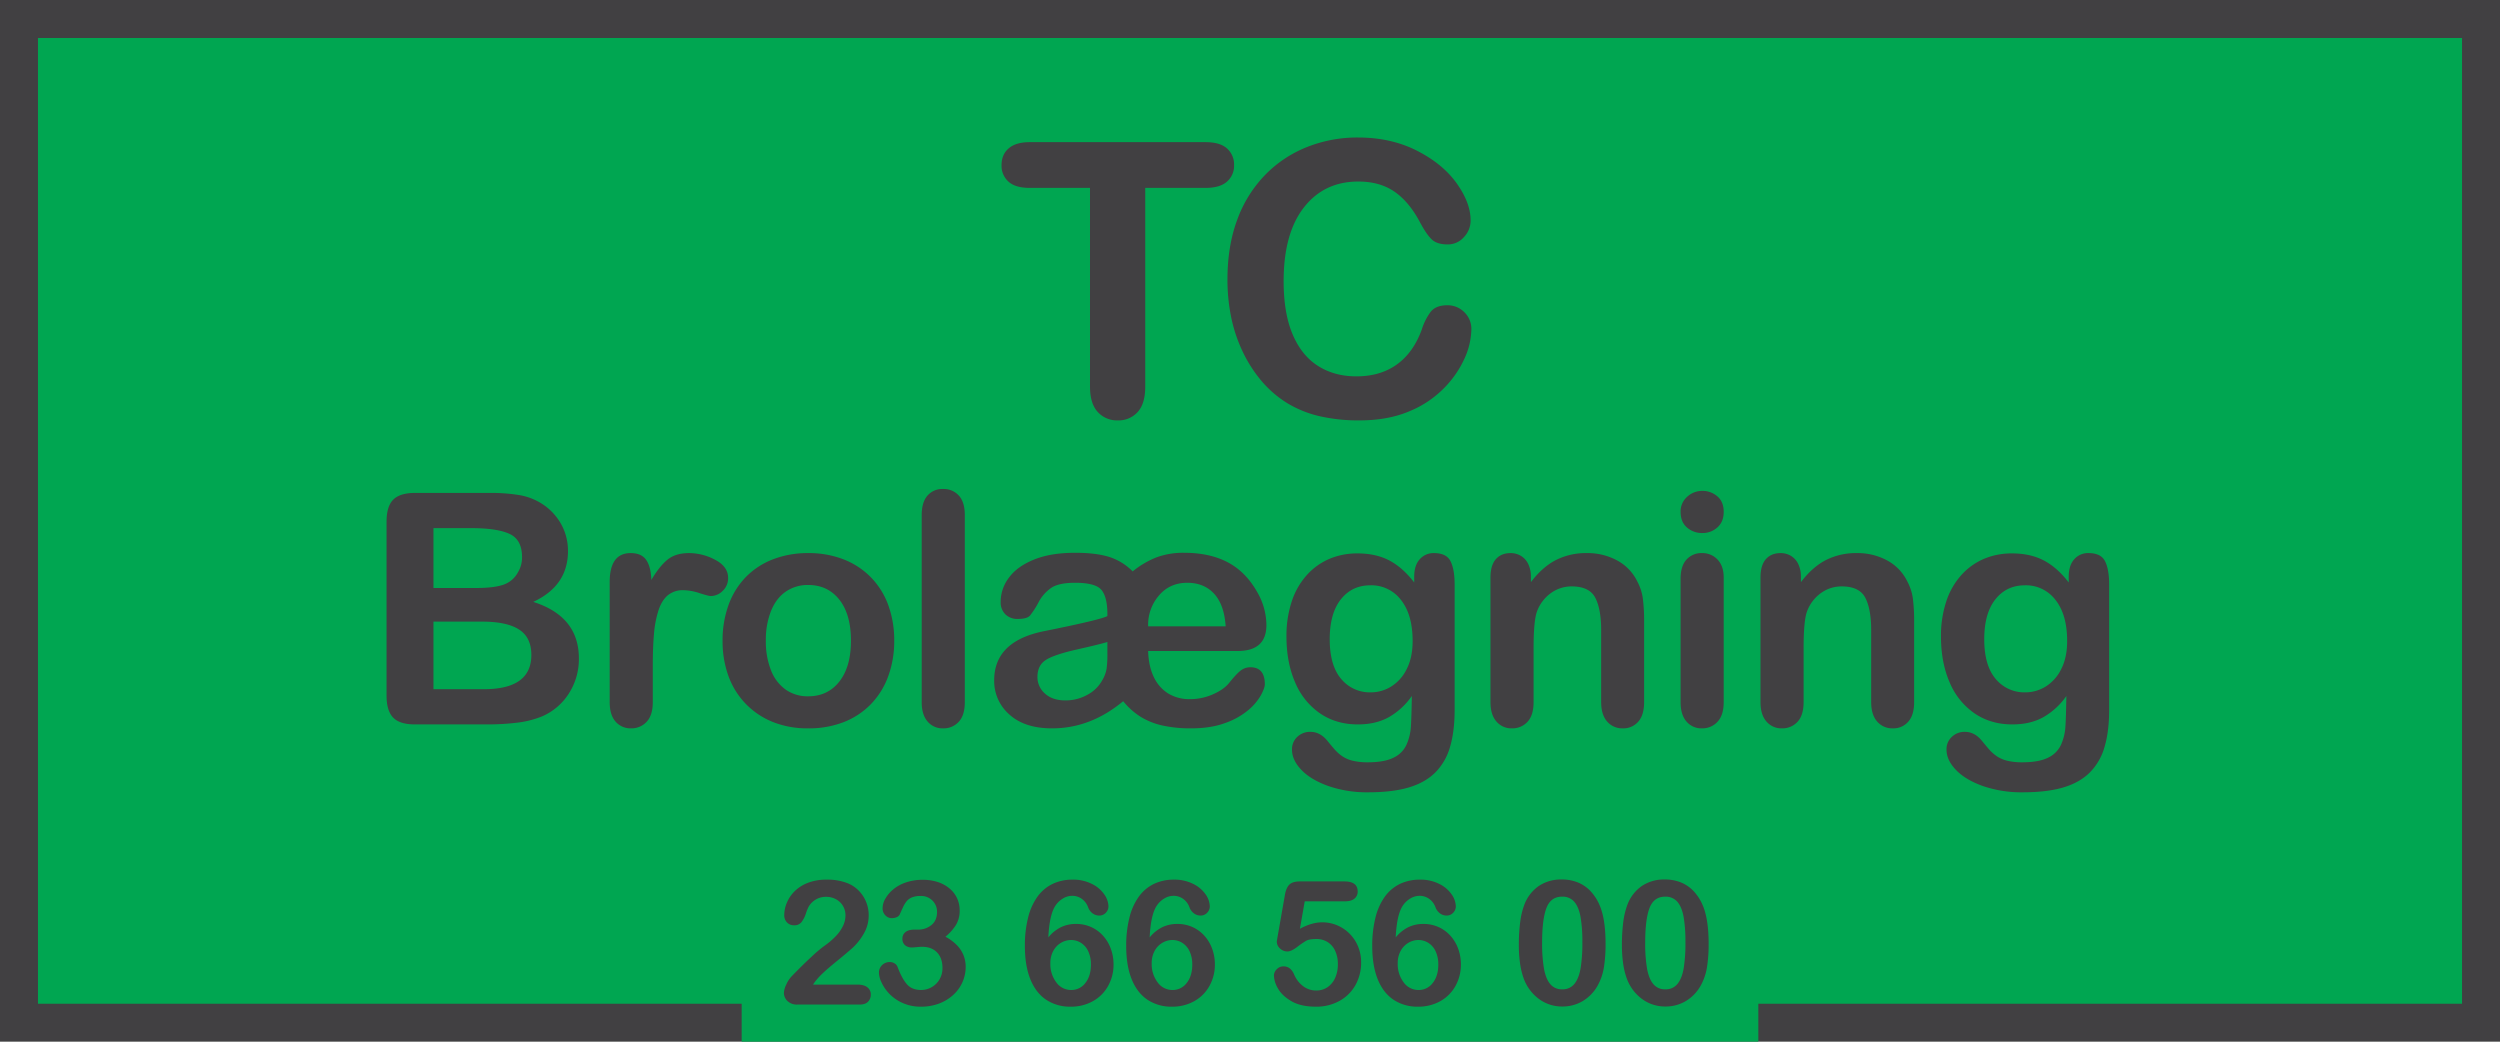
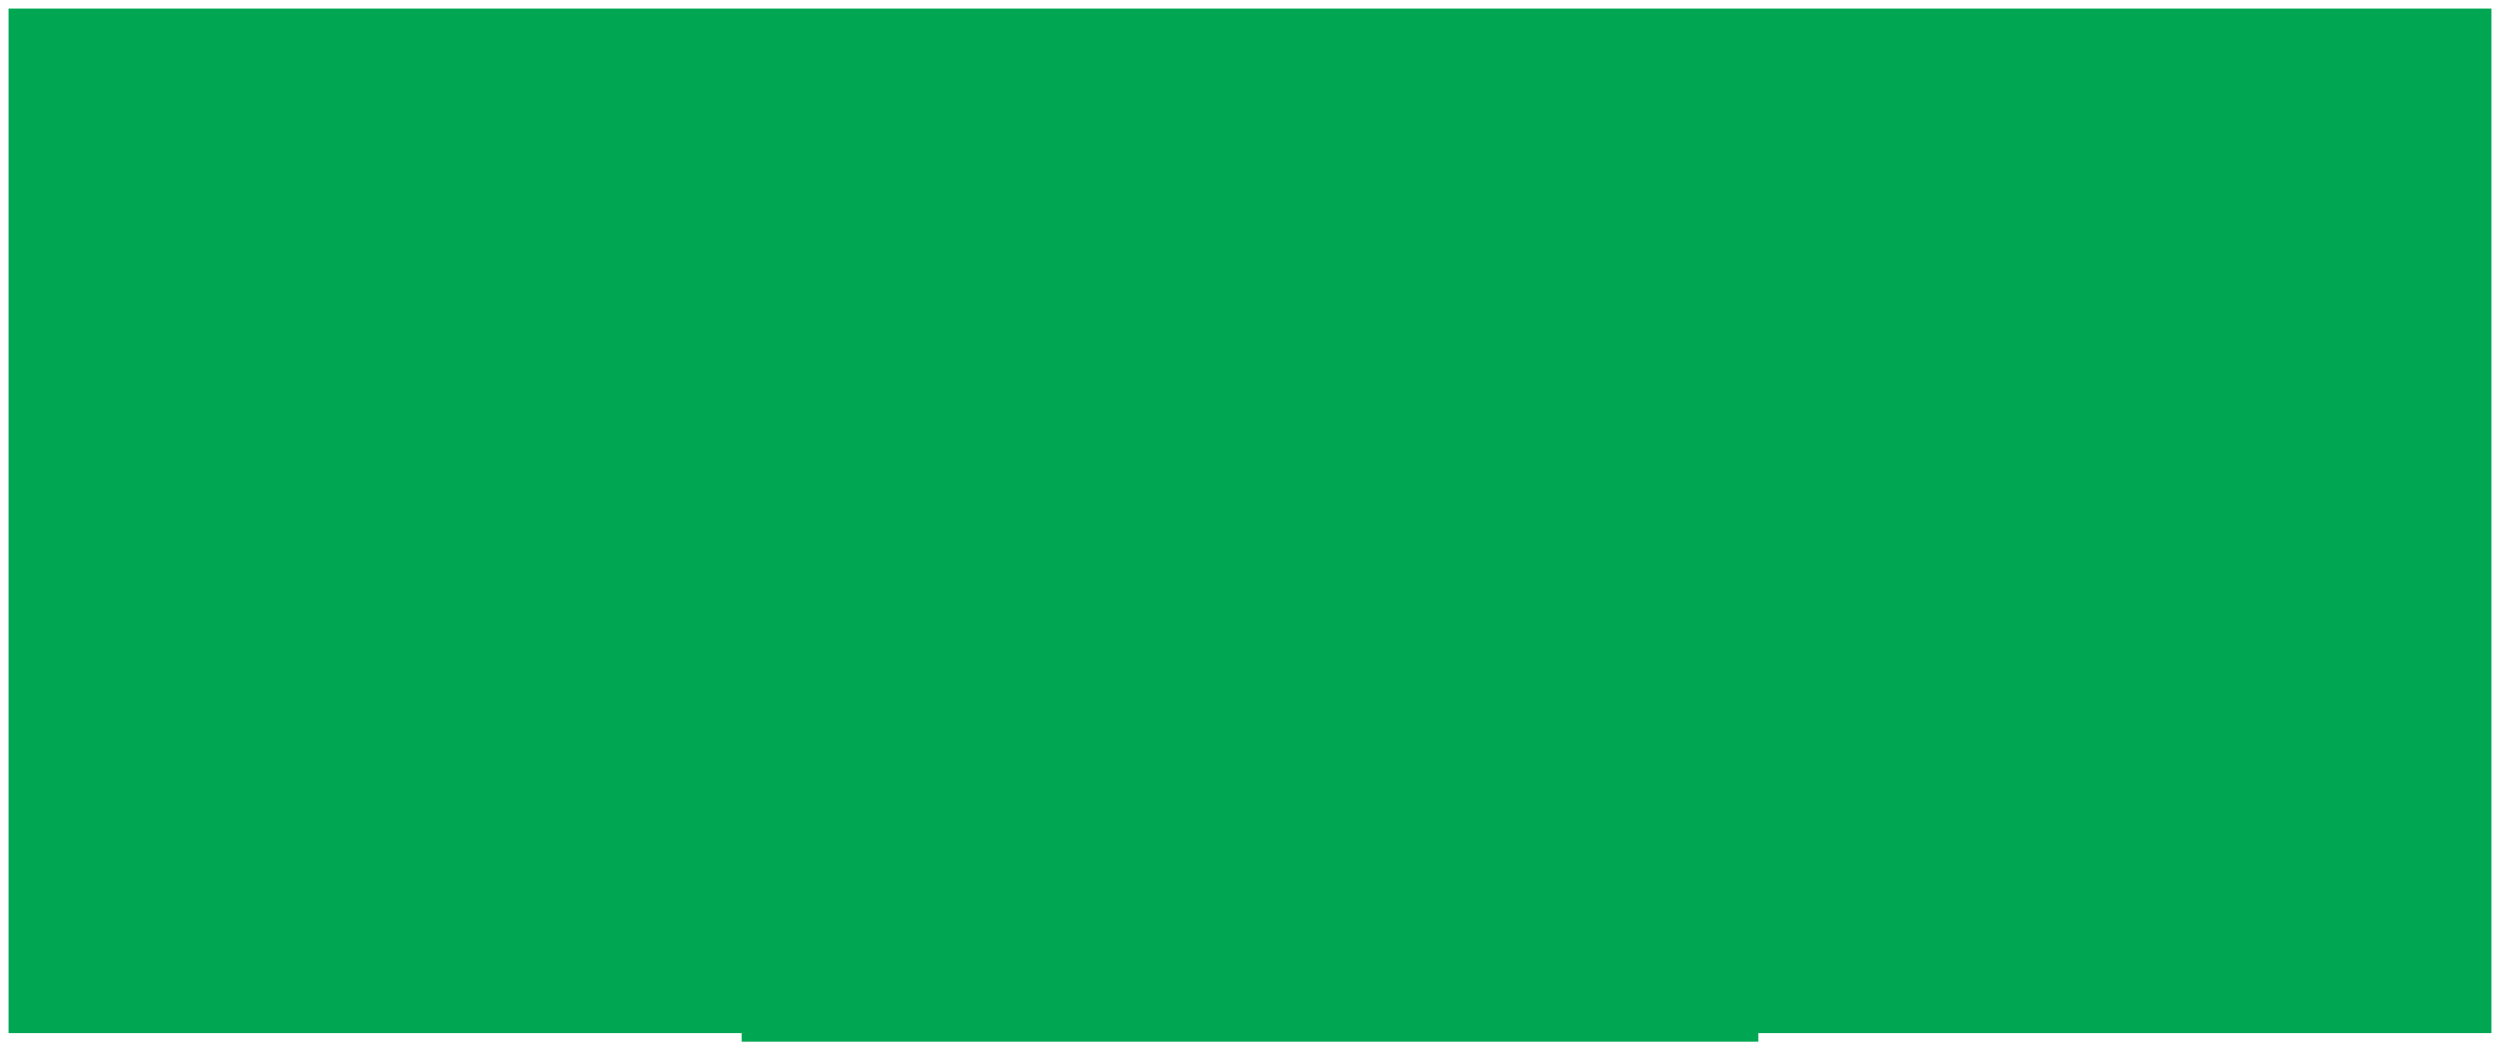
<svg xmlns="http://www.w3.org/2000/svg" id="Layer_1-2" width="1700.79" height="708.67" viewBox="0 0 1700.79 708.67">
  <defs>
    <clipPath id="clip-path">
-       <rect id="Rectangle_3" data-name="Rectangle 3" width="1700.79" height="708.66" fill="none" />
-     </clipPath>
+       </clipPath>
  </defs>
  <rect id="Rectangle_1" data-name="Rectangle 1" width="1689.13" height="697.01" transform="translate(5.83 5.83)" fill="#00a651" />
  <g id="Group_1" data-name="Group 1" clip-path="url(#clip-path)">
    <rect id="Rectangle_2" data-name="Rectangle 2" width="1689.13" height="697.01" transform="translate(5.83 5.83)" fill="none" stroke="#414042" stroke-width="40" />
  </g>
  <rect id="Rectangle_4" data-name="Rectangle 4" width="691.65" height="134.65" transform="translate(504.57 574.02)" fill="#00a651" />
-   <path id="Path_3" data-name="Path 3" d="M141.172-155.01H100.039V-19.8q0,11.68-5.205,17.329A17.463,17.463,0,0,1,81.377,3.174,17.715,17.715,0,0,1,67.729-2.539Q62.461-8.252,62.461-19.8V-155.01H21.328q-9.648,0-14.346-4.253a14.428,14.428,0,0,1-4.7-11.235q0-7.236,4.888-11.426t14.155-4.189H141.172q9.775,0,14.536,4.316a14.532,14.532,0,0,1,4.761,11.3,14.249,14.249,0,0,1-4.824,11.235Q150.82-155.01,141.172-155.01ZM321.9-58.779a49.614,49.614,0,0,1-4.38,19.233,69.379,69.379,0,0,1-13.774,20.313A70.281,70.281,0,0,1,279.754-3.047q-14.6,6.221-34.023,6.221A118.894,118.894,0,0,1,218.943.381a75.248,75.248,0,0,1-21.9-8.7,73.882,73.882,0,0,1-18.091-15.552,92.417,92.417,0,0,1-12.568-19.614,102.274,102.274,0,0,1-7.808-23.169,126.286,126.286,0,0,1-2.6-26.152q0-22.471,6.538-40.244a85.84,85.84,0,0,1,18.726-30.405A81.676,81.676,0,0,1,209.8-182.686a92.492,92.492,0,0,1,34.912-6.6q22.6,0,40.244,9.014T312-157.993q9.395,13.267,9.395,25.073a16.344,16.344,0,0,1-4.57,11.426,14.489,14.489,0,0,1-11.045,4.951q-7.236,0-10.854-3.428t-8.062-11.807q-7.363-13.838-17.329-20.693t-24.565-6.855q-23.232,0-37.007,17.646T194.188-91.533q0,21.709,6.094,36.118T217.547-33.9q11.172,7.109,26.152,7.109,16.25,0,27.485-8.062t16.948-23.677a40.174,40.174,0,0,1,5.967-12q3.555-4.634,11.426-4.634a15.976,15.976,0,0,1,11.553,4.7A15.641,15.641,0,0,1,321.9-58.779Z" transform="translate(679.09 282.83)" fill="#414042" />
-   <path id="Path_2" data-name="Path 2" d="M84.434,0H36.309Q25.889,0,21.431-4.673T16.973-19.551V-137.93q0-10.42,4.565-14.985t14.771-4.565H87.334a119.066,119.066,0,0,1,19.551,1.4,41.659,41.659,0,0,1,14.824,5.371,38.893,38.893,0,0,1,9.883,8.433A37.208,37.208,0,0,1,138.145-131a37.745,37.745,0,0,1,2.256,13.052q0,23.633-23.633,34.59,31.045,9.883,31.045,38.457a43.22,43.22,0,0,1-6.768,23.794,40.612,40.612,0,0,1-18.262,15.63A64.93,64.93,0,0,1,106.24-1.235,168.578,168.578,0,0,1,84.434,0ZM82.07-69.932H48.877v45.977H83.145q32.334,0,32.334-23.311,0-11.924-8.379-17.295T82.07-69.932ZM48.877-133.525v40.713H78.1q11.924,0,18.423-2.256a17.586,17.586,0,0,0,9.937-8.594,19.364,19.364,0,0,0,2.686-10.1q0-11.924-8.486-15.845t-25.889-3.921ZM198.09-39.639v24.492q0,8.916-4.189,13.374a13.961,13.961,0,0,1-10.635,4.458,13.427,13.427,0,0,1-10.42-4.512q-4.082-4.512-4.082-13.32V-96.787q0-19.766,14.287-19.766,7.3,0,10.527,4.619t3.545,13.643q5.264-9.023,10.8-13.643t14.771-4.619a37.807,37.807,0,0,1,17.939,4.619q8.7,4.619,8.7,12.246a11.648,11.648,0,0,1-3.706,8.862,11.5,11.5,0,0,1-8,3.491q-1.611,0-7.788-1.987a36.213,36.213,0,0,0-10.9-1.987A15.948,15.948,0,0,0,208.4-87.925q-4.082,3.384-6.338,10.044a70.107,70.107,0,0,0-3.115,15.845Q198.09-52.852,198.09-39.639ZM362.343-56.934a69.323,69.323,0,0,1-4.082,24.17A53.372,53.372,0,0,1,346.444-13.75,52.172,52.172,0,0,1,327.968-1.558,65.325,65.325,0,0,1,303.8,2.686a63.46,63.46,0,0,1-23.955-4.3,53.2,53.2,0,0,1-18.423-12.3A53.18,53.18,0,0,1,249.6-32.817a69.126,69.126,0,0,1-4.028-24.116,69.97,69.97,0,0,1,4.082-24.385,53.062,53.062,0,0,1,11.709-18.906,51.616,51.616,0,0,1,18.477-12.085,65.244,65.244,0,0,1,23.955-4.243,65.129,65.129,0,0,1,24.17,4.3,52.575,52.575,0,0,1,18.584,12.246A52.931,52.931,0,0,1,358.314-81.1,69.576,69.576,0,0,1,362.343-56.934Zm-29.434,0q0-17.939-7.9-27.93T303.8-94.854A26.279,26.279,0,0,0,288.651-90.4q-6.553,4.458-10.1,13.159a53.56,53.56,0,0,0-3.545,20.3A53.138,53.138,0,0,0,278.5-36.846a28.805,28.805,0,0,0,9.99,13.159A25.949,25.949,0,0,0,303.8-19.121q13.32,0,21.216-10.044T332.909-56.934Zm48.129,41.787V-142.334q0-8.809,3.921-13.32a13.3,13.3,0,0,1,10.581-4.512,13.875,13.875,0,0,1,10.742,4.458q4.082,4.458,4.082,13.374V-15.146q0,8.916-4.136,13.374A13.917,13.917,0,0,1,395.54,2.686a13.243,13.243,0,0,1-10.474-4.619Q381.038-6.553,381.038-15.146ZM559.47-116.768q17.617,0,29.917,6.553T609.422-89.8a45.125,45.125,0,0,1,6.123,22.236q0,17.617-19.551,17.617H535.086q.322,10.42,3.867,17.725a26.233,26.233,0,0,0,9.775,11.172,27.753,27.753,0,0,0,14.932,3.867,38.356,38.356,0,0,0,15.469-3.276q7.52-3.276,11.172-7.9,5.264-6.553,8.11-8.54a10.573,10.573,0,0,1,6.177-1.987q9.883,0,9.883,11.6,0,2.471-2.686,7.466a37.247,37.247,0,0,1-8.647,10.151A50.584,50.584,0,0,1,587.4-.913q-9.775,3.6-23.1,3.6A88,88,0,0,1,544.861.752,48.112,48.112,0,0,1,529.929-5.21a48.721,48.721,0,0,1-11.816-10.581Q495.877,2.686,469.773,2.686q-18.691,0-29.058-9.4a30.141,30.141,0,0,1-10.366-23.257q0-26.533,33.623-33.408,38.027-7.627,43.4-10.312V-74.98q0-11.494-3.975-16.436t-18.047-4.941q-10.742,0-15.9,3.276a27.235,27.235,0,0,0-8.916,9.99,58.736,58.736,0,0,1-5.8,9.023q-2.041,2.31-8.271,2.31a11.54,11.54,0,0,1-8.54-3.169,11.4,11.4,0,0,1-3.169-8.433,27.336,27.336,0,0,1,5.64-16.489q5.64-7.681,17.08-12.3t27.876-4.619q14.18,0,23.149,2.793a38.847,38.847,0,0,1,16.06,9.883,60.793,60.793,0,0,1,16.489-9.668A52.734,52.734,0,0,1,559.47-116.768ZM535.086-66.709H587.83q-.967-14.717-7.842-22.183t-18.262-7.466q-11.924,0-19.282,8.647a30.42,30.42,0,0,0-7.358,20.356ZM507.371-48.232v-7.842q-5.264,1.611-20.732,5.1t-21.162,7.144q-5.693,3.652-5.693,11.494A14.806,14.806,0,0,0,464.885-21q5.1,4.673,13.911,4.673a30.279,30.279,0,0,0,14.932-3.813,24.548,24.548,0,0,0,10.1-9.829,22.923,22.923,0,0,0,3.008-7.949A75.451,75.451,0,0,0,507.371-48.232ZM743.6-95.068V-9.883q0,14.609-3.115,25.137a40.233,40.233,0,0,1-9.99,17.4q-6.875,6.875-17.993,10.205t-27.661,3.33a80.445,80.445,0,0,1-27.07-4.243Q645.842,37.705,639.4,30.991t-6.445-13.8A11.391,11.391,0,0,1,636.6,8.433a12.5,12.5,0,0,1,8.809-3.384q6.445,0,11.279,5.693,2.363,2.9,4.888,5.854a28.532,28.532,0,0,0,5.586,5.049,21.846,21.846,0,0,0,7.358,3.115,43,43,0,0,0,9.883,1.021q11.387,0,17.671-3.169a18.094,18.094,0,0,0,8.809-8.862A35.631,35.631,0,0,0,713.84,1.558q.43-6.5.645-20.894a48.182,48.182,0,0,1-15.63,14.395Q689.992,0,677.746,0q-14.717,0-25.728-7.52A48.028,48.028,0,0,1,635.1-28.574q-5.908-13.535-5.908-31.26a74.124,74.124,0,0,1,3.6-23.848,50.02,50.02,0,0,1,10.259-17.939,43.923,43.923,0,0,1,15.361-11.011,48.3,48.3,0,0,1,19.121-3.706q12.461,0,21.592,4.78T716.1-96.572v-3.975q0-7.627,3.76-11.816a12.4,12.4,0,0,1,9.668-4.189q8.486,0,11.279,5.532T743.6-95.068ZM658.625-57.9q0,17.832,7.788,26.963a25.244,25.244,0,0,0,20.142,9.131,26.288,26.288,0,0,0,13.8-3.921,28.763,28.763,0,0,0,10.581-11.816q4.082-7.9,4.082-19.175,0-17.939-7.9-27.93a25.208,25.208,0,0,0-20.786-9.99q-12.568,0-20.142,9.561T658.625-57.9Zm136.86-42.432v3.545q7.734-10.205,16.919-14.985a45.063,45.063,0,0,1,21.108-4.78,42.122,42.122,0,0,1,20.732,5.049,32.078,32.078,0,0,1,13.643,14.287,33.977,33.977,0,0,1,3.76,11.6,120.2,120.2,0,0,1,.859,15.9v54.57q0,8.809-4.028,13.32A13.384,13.384,0,0,1,858,2.686,13.523,13.523,0,0,1,847.37-1.934q-4.082-4.619-4.082-13.213V-64.023q0-14.5-4.028-22.183T823.2-93.887a23.782,23.782,0,0,0-14.287,4.673,26.855,26.855,0,0,0-9.453,12.837q-2.148,6.553-2.148,24.492v36.738q0,8.916-4.136,13.374a13.917,13.917,0,0,1-10.688,4.458,13.286,13.286,0,0,1-10.42-4.619q-4.082-4.619-4.082-13.213V-99.9q0-8.379,3.652-12.515t9.99-4.136a13.549,13.549,0,0,1,6.982,1.826,13.075,13.075,0,0,1,5,5.479A19.307,19.307,0,0,1,795.485-100.332Zm131.166.43v84.756q0,8.809-4.189,13.32a13.881,13.881,0,0,1-10.635,4.512,13.243,13.243,0,0,1-10.474-4.619q-4.028-4.619-4.028-13.213v-83.9q0-8.7,4.028-13.105a13.536,13.536,0,0,1,10.474-4.4,14.044,14.044,0,0,1,10.635,4.4Q926.651-107.744,926.651-99.9Zm-14.5-30.293a15.477,15.477,0,0,1-10.474-3.76q-4.351-3.76-4.351-10.635a13.216,13.216,0,0,1,4.458-10.259,14.984,14.984,0,0,1,10.366-4.028,15.369,15.369,0,0,1,10.1,3.652q4.4,3.652,4.4,10.635,0,6.768-4.3,10.581A14.863,14.863,0,0,1,912.149-130.2Zm67.036,29.863v3.545q7.734-10.205,16.919-14.985a45.063,45.063,0,0,1,21.108-4.78,42.122,42.122,0,0,1,20.732,5.049,32.078,32.078,0,0,1,13.643,14.287,33.975,33.975,0,0,1,3.76,11.6,120.214,120.214,0,0,1,.859,15.9v54.57q0,8.809-4.028,13.32A13.384,13.384,0,0,1,1041.7,2.686a13.523,13.523,0,0,1-10.635-4.619q-4.082-4.619-4.082-13.213V-64.023q0-14.5-4.028-22.183t-16.06-7.681a23.782,23.782,0,0,0-14.287,4.673,26.855,26.855,0,0,0-9.453,12.837q-2.148,6.553-2.148,24.492v36.738q0,8.916-4.136,13.374a13.917,13.917,0,0,1-10.688,4.458,13.286,13.286,0,0,1-10.42-4.619q-4.082-4.619-4.082-13.213V-99.9q0-8.379,3.652-12.515t9.99-4.136a13.549,13.549,0,0,1,6.982,1.826,13.075,13.075,0,0,1,5,5.479A19.307,19.307,0,0,1,979.185-100.332Zm209.692,5.264V-9.883q0,14.609-3.115,25.137a40.232,40.232,0,0,1-9.99,17.4q-6.875,6.875-17.993,10.205t-27.661,3.33a80.445,80.445,0,0,1-27.07-4.243q-11.924-4.243-18.369-10.957t-6.445-13.8a11.391,11.391,0,0,1,3.652-8.755,12.5,12.5,0,0,1,8.809-3.384q6.445,0,11.279,5.693,2.363,2.9,4.888,5.854a28.534,28.534,0,0,0,5.586,5.049,21.846,21.846,0,0,0,7.358,3.115,43,43,0,0,0,9.883,1.021q11.387,0,17.671-3.169a18.094,18.094,0,0,0,8.809-8.862,35.631,35.631,0,0,0,2.954-12.192q.43-6.5.645-20.894a48.182,48.182,0,0,1-15.63,14.395Q1135.273,0,1123.027,0,1108.31,0,1097.3-7.52a48.029,48.029,0,0,1-16.919-21.055q-5.908-13.535-5.908-31.26a74.125,74.125,0,0,1,3.6-23.848,50.02,50.02,0,0,1,10.259-17.939,43.923,43.923,0,0,1,15.361-11.011,48.3,48.3,0,0,1,19.121-3.706q12.461,0,21.592,4.78t16.973,14.985v-3.975q0-7.627,3.76-11.816a12.4,12.4,0,0,1,9.668-4.189q8.486,0,11.279,5.532T1188.877-95.068ZM1103.906-57.9q0,17.832,7.788,26.963a25.244,25.244,0,0,0,20.142,9.131,26.288,26.288,0,0,0,13.8-3.921,28.763,28.763,0,0,0,10.581-11.816q4.082-7.9,4.082-19.175,0-17.939-7.9-27.93a25.208,25.208,0,0,0-20.786-9.99q-12.568,0-20.142,9.561T1103.906-57.9Z" transform="translate(246.01 492.83)" fill="#414042" />
  <g id="Group_2" data-name="Group 2" clip-path="url(#clip-path)">
-     <path id="Path_1" data-name="Path 1" d="M26.331-13.6H56.407q4.494,0,6.856,1.844a6.019,6.019,0,0,1,2.362,5.013,6.662,6.662,0,0,1-1.873,4.782Q61.881,0,58.078,0H15.672A9.176,9.176,0,0,1,8.931-2.391a7.645,7.645,0,0,1-2.42-5.618,14.3,14.3,0,0,1,1.556-5.5,19.728,19.728,0,0,1,3.4-5.387q7.663-7.951,13.828-13.626a90.823,90.823,0,0,1,8.815-7.461A50.849,50.849,0,0,0,41.974-46.7a26.681,26.681,0,0,0,4.782-6.914A16.438,16.438,0,0,0,48.4-60.556a12.508,12.508,0,0,0-1.757-6.6,12.176,12.176,0,0,0-4.782-4.523,13.8,13.8,0,0,0-6.6-1.613,13.473,13.473,0,0,0-11.869,6.626,28.745,28.745,0,0,0-1.93,4.725A19.721,19.721,0,0,1,18.409-56a6.069,6.069,0,0,1-4.984,2.074,6.485,6.485,0,0,1-4.782-1.9,7.007,7.007,0,0,1-1.9-5.186,21.694,21.694,0,0,1,1.786-8.3,23.782,23.782,0,0,1,5.33-7.836,26.382,26.382,0,0,1,8.988-5.675,34.486,34.486,0,0,1,12.762-2.161A36.894,36.894,0,0,1,50.646-82.22a22.617,22.617,0,0,1,7.087,5.07,23.452,23.452,0,0,1,4.753,7.461,23.379,23.379,0,0,1,1.7,8.787,24.586,24.586,0,0,1-3.543,12.993,40.394,40.394,0,0,1-7.231,9.161q-3.687,3.313-12.359,10.4t-11.9,11A32.714,32.714,0,0,0,26.331-13.6ZM97.723-50.991a14.035,14.035,0,0,0,9.132-3.111q3.832-3.111,3.832-8.931a10.67,10.67,0,0,0-3.054-7.634,10.856,10.856,0,0,0-8.239-3.2,14.739,14.739,0,0,0-5.791.979A9.318,9.318,0,0,0,90-70.293,19.546,19.546,0,0,0,87.5-66.145q-1.181,2.535-2.161,4.782a4.051,4.051,0,0,1-2.074,1.9,8.168,8.168,0,0,1-3.457.691,5.973,5.973,0,0,1-4.235-1.873,6.626,6.626,0,0,1-1.93-4.984,13.168,13.168,0,0,1,1.815-6.309,23.019,23.019,0,0,1,5.3-6.309,26.648,26.648,0,0,1,8.671-4.811,34.889,34.889,0,0,1,11.581-1.815,32.29,32.29,0,0,1,10.2,1.527,23.822,23.822,0,0,1,8.009,4.408,19.036,19.036,0,0,1,5.128,6.684,19.537,19.537,0,0,1,1.729,8.182,18.654,18.654,0,0,1-2.506,9.881,33.331,33.331,0,0,1-7.173,8.038,31.764,31.764,0,0,1,7.577,5.531,21.254,21.254,0,0,1,4.638,6.885,21.182,21.182,0,0,1,1.556,8.153,25.45,25.45,0,0,1-2.1,10.141,25.87,25.87,0,0,1-6.194,8.729A29.533,29.533,0,0,1,112.156-.72,34.327,34.327,0,0,1,99.74,1.44,29.725,29.725,0,0,1,87.352-1.037a28.524,28.524,0,0,1-9.017-6.194,28.2,28.2,0,0,1-5.358-7.692,16.692,16.692,0,0,1-1.815-6.568,7.074,7.074,0,0,1,2.161-5.387,7.531,7.531,0,0,1,5.387-2.045,5.727,5.727,0,0,1,3.111.951A4.487,4.487,0,0,1,83.78-25.7q3,8.009,6.424,11.9T99.855-9.91a14.508,14.508,0,0,0,6.885-1.757,14.354,14.354,0,0,0,5.474-5.214,14.793,14.793,0,0,0,2.161-8.009q0-6.741-3.687-10.573t-10.256-3.832q-1.152,0-3.572.23t-3.111.23a6.988,6.988,0,0,1-4.9-1.584,5.68,5.68,0,0,1-1.729-4.408A5.492,5.492,0,0,1,89.2-49.292q2.074-1.7,6.165-1.7Zm88.673,5.3a26.267,26.267,0,0,1,8.527-6.914,23.225,23.225,0,0,1,10.313-2.247,24.78,24.78,0,0,1,10.112,2.045,24.309,24.309,0,0,1,8.124,5.819,26.571,26.571,0,0,1,5.387,8.9,30.578,30.578,0,0,1,1.9,10.717,29.63,29.63,0,0,1-3.716,14.75A26.455,26.455,0,0,1,216.674-2.276,30.37,30.37,0,0,1,201.607,1.44,29.242,29.242,0,0,1,184.9-3.284q-7.029-4.725-10.746-13.972t-3.716-22.615a77.079,77.079,0,0,1,2.247-19.475,40.96,40.96,0,0,1,6.453-14.231,27.445,27.445,0,0,1,10.2-8.527,31.135,31.135,0,0,1,13.655-2.881A28.088,28.088,0,0,1,215.983-82.1a21.906,21.906,0,0,1,8.47,7.145,14.8,14.8,0,0,1,2.852,8.182,6.176,6.176,0,0,1-1.786,4.292,5.929,5.929,0,0,1-4.552,1.93,7.428,7.428,0,0,1-4.494-1.527,8.823,8.823,0,0,1-3.054-4.235,12.068,12.068,0,0,0-4.206-5.56,11.035,11.035,0,0,0-6.684-2.1,12,12,0,0,0-6.079,1.757,15.825,15.825,0,0,0-5.1,4.753Q187.145-61.362,186.4-45.69ZM201.953-9.91a11.814,11.814,0,0,0,9.622-4.753q3.8-4.753,3.8-12.474a20.918,20.918,0,0,0-1.786-9.017,13.454,13.454,0,0,0-4.9-5.762,12.478,12.478,0,0,0-6.856-1.988A13.341,13.341,0,0,0,195.01-42a14.073,14.073,0,0,0-5.243,5.5,17.193,17.193,0,0,0-1.988,8.441A20.479,20.479,0,0,0,191.812-15.1,12.353,12.353,0,0,0,201.953-9.91Zm53.383-35.78a26.267,26.267,0,0,1,8.527-6.914,23.224,23.224,0,0,1,10.313-2.247,24.78,24.78,0,0,1,10.112,2.045,24.308,24.308,0,0,1,8.124,5.819,26.572,26.572,0,0,1,5.387,8.9,30.578,30.578,0,0,1,1.9,10.717,29.63,29.63,0,0,1-3.716,14.75A26.455,26.455,0,0,1,285.614-2.276,30.37,30.37,0,0,1,270.547,1.44a29.242,29.242,0,0,1-16.709-4.725q-7.029-4.725-10.746-13.972t-3.716-22.615a77.079,77.079,0,0,1,2.247-19.475,40.96,40.96,0,0,1,6.453-14.231,27.445,27.445,0,0,1,10.2-8.527,31.135,31.135,0,0,1,13.655-2.881A28.088,28.088,0,0,1,284.923-82.1a21.906,21.906,0,0,1,8.47,7.145,14.8,14.8,0,0,1,2.852,8.182,6.176,6.176,0,0,1-1.786,4.292,5.929,5.929,0,0,1-4.552,1.93,7.428,7.428,0,0,1-4.494-1.527,8.823,8.823,0,0,1-3.054-4.235,12.068,12.068,0,0,0-4.206-5.56,11.035,11.035,0,0,0-6.684-2.1,12,12,0,0,0-6.079,1.757,15.825,15.825,0,0,0-5.1,4.753Q256.085-61.362,255.336-45.69ZM270.893-9.91a11.814,11.814,0,0,0,9.622-4.753q3.8-4.753,3.8-12.474a20.918,20.918,0,0,0-1.786-9.017,13.454,13.454,0,0,0-4.9-5.762,12.478,12.478,0,0,0-6.856-1.988A13.341,13.341,0,0,0,263.95-42a14.073,14.073,0,0,0-5.243,5.5,17.193,17.193,0,0,0-1.988,8.441A20.479,20.479,0,0,0,260.752-15.1,12.353,12.353,0,0,0,270.893-9.91ZM388.2-70.235H360.833l-3.284,18.668q8.182-4.379,15.1-4.379a25.841,25.841,0,0,1,10.342,2.074,26.613,26.613,0,0,1,8.441,5.733,26.606,26.606,0,0,1,5.7,8.671,27.9,27.9,0,0,1,2.074,10.774,31.206,31.206,0,0,1-3.745,15.211,27.645,27.645,0,0,1-10.8,10.89A32.226,32.226,0,0,1,368.381,1.44q-10.313,0-16.738-3.8t-9.1-8.729a18.632,18.632,0,0,1-2.679-8.614,6.207,6.207,0,0,1,1.873-4.264,6.139,6.139,0,0,1,4.7-2.017q4.84,0,7.2,5.589a19.469,19.469,0,0,0,6.223,7.98,14.526,14.526,0,0,0,8.758,2.852,13.362,13.362,0,0,0,7.778-2.3,14.948,14.948,0,0,0,5.157-6.338,22.1,22.1,0,0,0,1.815-9.161,20.939,20.939,0,0,0-1.959-9.449,13.6,13.6,0,0,0-5.243-5.848,14.172,14.172,0,0,0-7.317-1.93q-4.955,0-7.087,1.21a62.75,62.75,0,0,0-6.136,4.235q-4,3.025-6.6,3.025a7.135,7.135,0,0,1-5.013-2.045,6.209,6.209,0,0,1-2.189-4.638q0-.288.634-3.918l4.84-27.6q.807-4.955,3-7.2t7.145-2.247h30.422q8.988,0,8.988,6.856a6.02,6.02,0,0,1-2.189,4.84Q392.465-70.235,388.2-70.235ZM422.717-45.69a26.267,26.267,0,0,1,8.527-6.914,23.224,23.224,0,0,1,10.313-2.247,24.78,24.78,0,0,1,10.112,2.045,24.308,24.308,0,0,1,8.124,5.819,26.572,26.572,0,0,1,5.387,8.9,30.578,30.578,0,0,1,1.9,10.717,29.63,29.63,0,0,1-3.716,14.75A26.455,26.455,0,0,1,452.994-2.276,30.37,30.37,0,0,1,437.927,1.44a29.242,29.242,0,0,1-16.709-4.725q-7.029-4.725-10.746-13.972t-3.716-22.615A77.079,77.079,0,0,1,409-59.346a40.96,40.96,0,0,1,6.453-14.231,27.445,27.445,0,0,1,10.2-8.527,31.135,31.135,0,0,1,13.655-2.881A28.088,28.088,0,0,1,452.3-82.1a21.906,21.906,0,0,1,8.47,7.145,14.8,14.8,0,0,1,2.852,8.182,6.176,6.176,0,0,1-1.786,4.292,5.929,5.929,0,0,1-4.552,1.93,7.428,7.428,0,0,1-4.494-1.527,8.823,8.823,0,0,1-3.054-4.235,12.068,12.068,0,0,0-4.206-5.56,11.035,11.035,0,0,0-6.684-2.1,12,12,0,0,0-6.079,1.757,15.825,15.825,0,0,0-5.1,4.753Q423.466-61.362,422.717-45.69ZM438.273-9.91a11.814,11.814,0,0,0,9.622-4.753q3.8-4.753,3.8-12.474a20.918,20.918,0,0,0-1.786-9.017,13.454,13.454,0,0,0-4.9-5.762,12.478,12.478,0,0,0-6.856-1.988A13.341,13.341,0,0,0,431.33-42a14.073,14.073,0,0,0-5.243,5.5A17.193,17.193,0,0,0,424.1-28.06,20.479,20.479,0,0,0,428.133-15.1,12.353,12.353,0,0,0,438.273-9.91ZM565.492-41.427a98.781,98.781,0,0,1-1.152,16.248,37.83,37.83,0,0,1-4.264,12.33A28.321,28.321,0,0,1,549.935-2.362a26.614,26.614,0,0,1-13.828,3.688,26.368,26.368,0,0,1-15.7-4.955,30.159,30.159,0,0,1-10.458-13.713,50.993,50.993,0,0,1-2.622-10.573,87.943,87.943,0,0,1-.835-12.532,120.386,120.386,0,0,1,.922-15.672A51.757,51.757,0,0,1,510.295-68.1a27.078,27.078,0,0,1,9.881-12.647,27.106,27.106,0,0,1,15.47-4.35,28.853,28.853,0,0,1,10.774,1.93,24.577,24.577,0,0,1,8.5,5.646,32.282,32.282,0,0,1,6.194,9.19Q565.492-58.827,565.492-41.427ZM549.7-42.579a95.973,95.973,0,0,0-1.268-17.256q-1.268-6.712-4.264-10.141a10.44,10.44,0,0,0-8.3-3.428q-7.605,0-10.573,7.663t-2.967,23.623A101.556,101.556,0,0,0,523.6-24.372q1.268,6.914,4.264,10.458a10.084,10.084,0,0,0,8.124,3.543,10.1,10.1,0,0,0,8.3-3.687q3-3.688,4.206-10.544A107.408,107.408,0,0,0,549.7-42.579Zm85.907,1.152a98.781,98.781,0,0,1-1.152,16.248,37.83,37.83,0,0,1-4.264,12.33A28.321,28.321,0,0,1,620.055-2.362a26.614,26.614,0,0,1-13.828,3.688,26.368,26.368,0,0,1-15.7-4.955,30.159,30.159,0,0,1-10.458-13.713,50.993,50.993,0,0,1-2.622-10.573,87.948,87.948,0,0,1-.835-12.532,120.392,120.392,0,0,1,.922-15.672A51.757,51.757,0,0,1,580.415-68.1,27.078,27.078,0,0,1,590.3-80.75a27.106,27.106,0,0,1,15.47-4.35,28.853,28.853,0,0,1,10.774,1.93,24.577,24.577,0,0,1,8.5,5.646,32.282,32.282,0,0,1,6.194,9.19Q635.612-58.827,635.612-41.427Zm-15.787-1.152a95.973,95.973,0,0,0-1.268-17.256q-1.268-6.712-4.264-10.141A10.44,10.44,0,0,0,606-73.4q-7.605,0-10.573,7.663t-2.967,23.623a101.556,101.556,0,0,0,1.268,17.746q1.268,6.914,4.264,10.458a10.084,10.084,0,0,0,8.124,3.543,10.1,10.1,0,0,0,8.3-3.687q3-3.688,4.206-10.544A107.408,107.408,0,0,0,619.825-42.579Z" transform="translate(526.8 683.418)" fill="#414042" />
-   </g>
+     </g>
</svg>